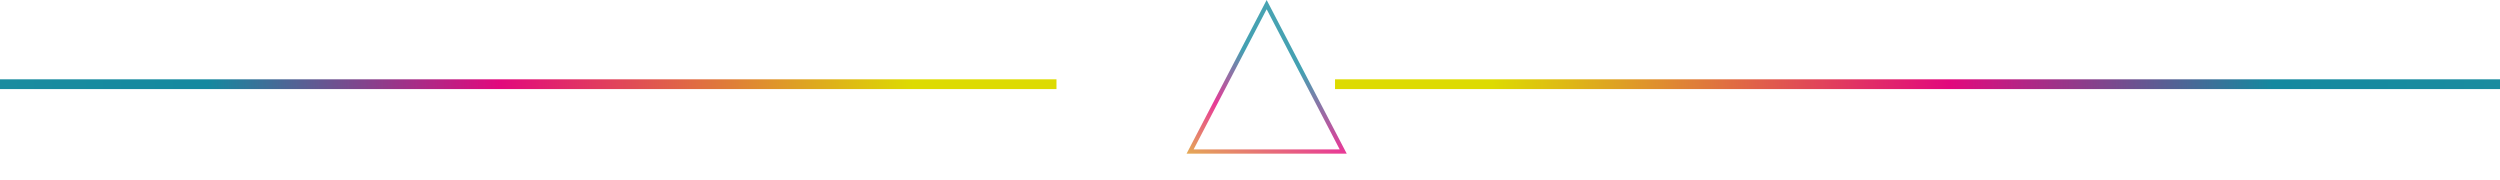
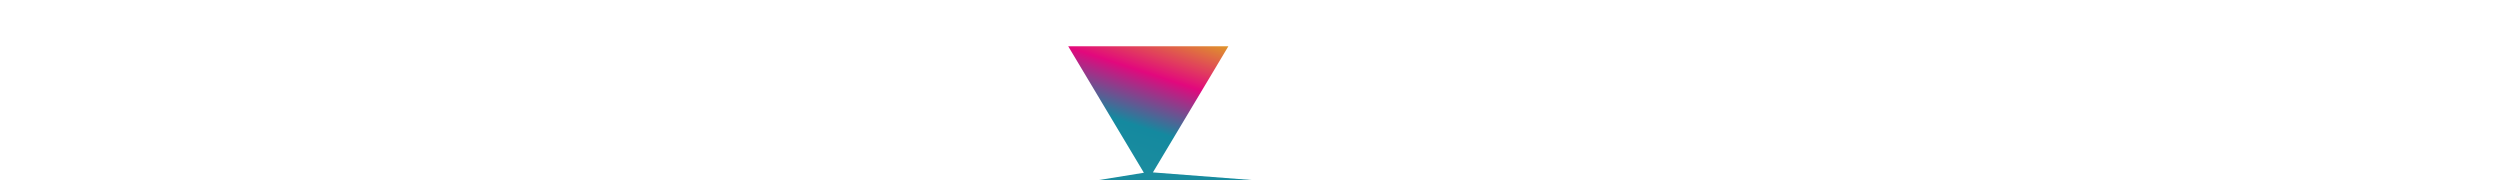
<svg xmlns="http://www.w3.org/2000/svg" xmlns:xlink="http://www.w3.org/1999/xlink" width="1280" height="92.216" viewBox="0 0 1280 92.216">
  <defs>
    <linearGradient id="linear-gradient" y1="0.5" x2="0.864" y2="0.5" gradientUnits="objectBoundingBox">
      <stop offset="0" stop-color="#1a8c9f" />
      <stop offset="0.227" stop-color="#14899f" />
      <stop offset="0.547" stop-color="#e2087d" />
      <stop offset="1" stop-color="#dddb01" />
    </linearGradient>
    <linearGradient id="linear-gradient-2" x1="0.895" y1="0.238" x2="0.355" y2="1.213" xlink:href="#linear-gradient" />
    <linearGradient id="linear-gradient-4" x1="1" x2="0.136" xlink:href="#linear-gradient" />
  </defs>
  <g id="Group_16702" data-name="Group 16702" transform="translate(-100 -1402.784)">
-     <rect id="Rectangle_2971" data-name="Rectangle 2971" width="540.917" height="5" transform="translate(100 1443.394)" fill="url(#linear-gradient)" />
    <g id="Group_16434" data-name="Group 16434" transform="translate(707.519 1402.784)" opacity="0.8">
-       <path id="Path_16819" data-name="Path 16819" d="M82.013,78.685H0L41.007,0Zm-78.4-2.192H78.4L41.007,4.742Z" transform="translate(0 0)" fill="url(#linear-gradient-2)" />
+       </g>
+     <g id="Group_16435" data-name="Group 16435" transform="translate(728.93 1495) rotate(-180)">
+       <path id="Path_16819-2" data-name="Path 16819" d="M82.013,68.538H0L41.007,0m-78.4-1.909H78.4L41.007,4.13Z" transform="translate(0 0)" fill="url(#linear-gradient-2)" />
    </g>
-     <g id="Group_16435" data-name="Group 16435" transform="translate(728.93 1495) rotate(-180)">
-       <path id="Path_16819-2" data-name="Path 16819" d="M82.013,68.538H0L41.007,0Zm-78.4-1.909H78.4L41.007,4.13Z" transform="translate(0 0)" fill="url(#linear-gradient-2)" />
-     </g>
-     <rect id="Rectangle_2972" data-name="Rectangle 2972" width="596.469" height="5" transform="translate(783.531 1443.394)" fill="url(#linear-gradient-4)" />
  </g>
</svg>